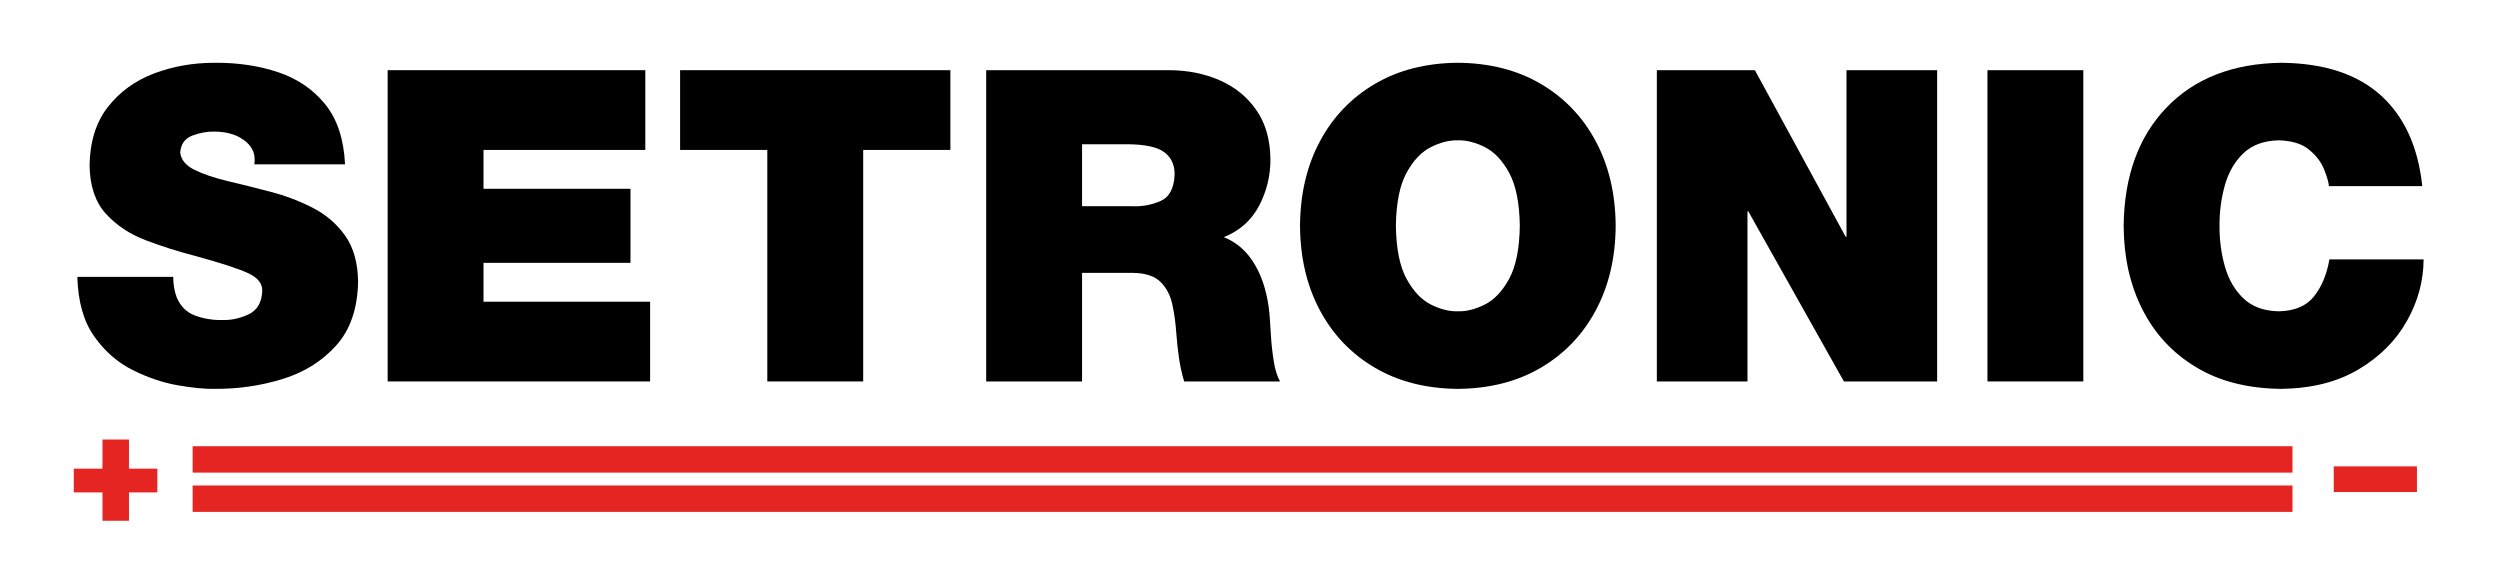
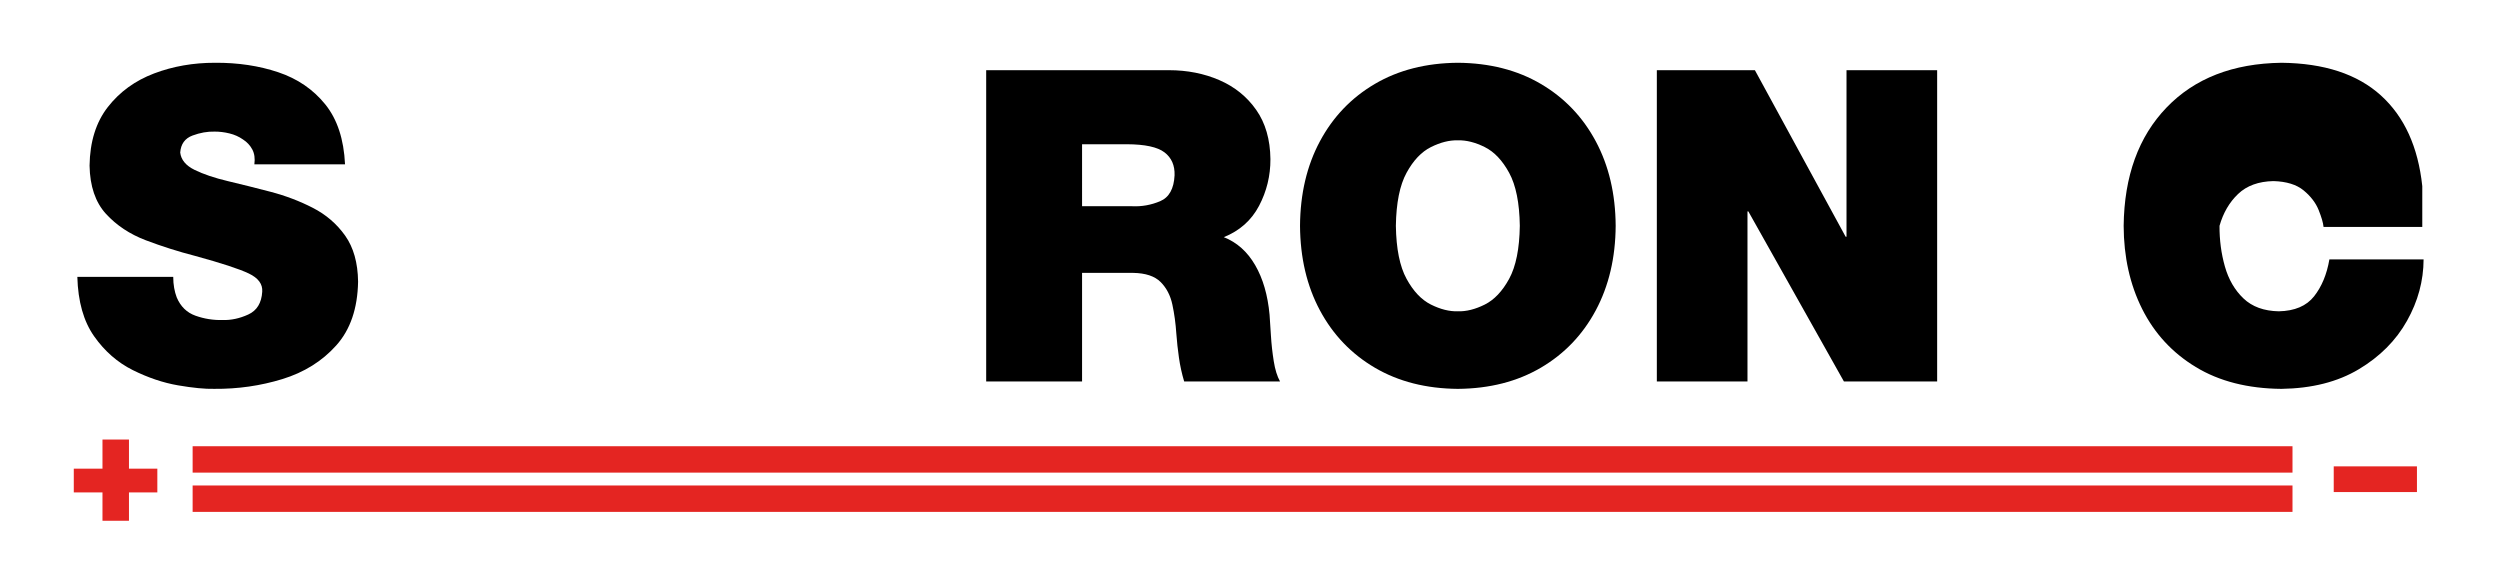
<svg xmlns="http://www.w3.org/2000/svg" version="1.1" id="Ebene_1" x="0px" y="0px" width="1700.79px" height="396.851px" viewBox="0 0 1700.79 396.851" enable-background="new 0 0 1700.79 396.851" xml:space="preserve">
  <g>
    <path d="M52.616,188.341c0.438,16.765,4.248,30.256,11.425,40.442c7.173,10.173,15.953,17.852,26.347,23.027   c10.398,5.159,20.635,8.61,30.752,10.348c10.098,1.728,18.298,2.534,24.608,2.381c16.057,0.14,31.499-2.084,46.339-6.638   c14.833-4.559,27.056-12.178,36.632-22.87c9.598-10.679,14.57-25.159,14.894-43.424c-0.163-12.83-3.109-23.258-8.793-31.279   c-5.675-8.01-13.027-14.331-22.03-18.942c-9.021-4.63-18.599-8.253-28.754-10.914c-10.185-2.656-19.844-5.087-29.002-7.248   c-9.15-2.176-16.698-4.724-22.655-7.653c-5.95-2.927-9.214-6.862-9.775-11.785c0.406-5.791,3.203-9.657,8.366-11.581   c5.173-1.921,10.177-2.809,15.057-2.671c3.32-0.009,6.682,0.393,10.076,1.232c3.41,0.83,6.469,2.197,9.204,4.11   c2.749,1.772,4.854,4.027,6.329,6.788c1.473,2.764,1.943,6.138,1.416,10.12h61.677c-0.808-17.093-5.294-30.707-13.491-40.837   c-8.194-10.125-18.829-17.401-31.934-21.797c-13.105-4.396-27.428-6.546-42.97-6.445c-14.777-0.032-28.622,2.382-41.516,7.263   c-12.902,4.891-23.382,12.502-31.445,22.834c-8.049,10.311-12.197,23.604-12.446,39.878c0.257,14.029,3.987,24.962,11.152,32.8   c7.173,7.838,16.202,13.821,27.102,17.976c10.908,4.131,22.066,7.675,33.511,10.634c17.87,4.883,30.047,8.864,36.54,11.959   c6.485,3.085,9.532,7.215,9.172,12.382c-0.462,7.678-3.63,12.868-9.514,15.537c-5.868,2.691-11.704,3.924-17.508,3.752   c-6.32,0.147-12.448-0.827-18.364-2.934c-5.916-2.098-10.187-6.273-12.798-12.487c-0.745-1.945-1.326-4.087-1.744-6.421   c-0.414-2.35-0.625-4.857-0.625-7.539H52.616z" />
-     <polygon points="263.729,259.509 442.281,259.509 442.281,205.26 328.939,205.26 328.939,178.822 428.931,178.822 428.931,128.436    328.939,128.436 328.939,102 439.01,102 439.01,47.748 263.729,47.748  " />
-     <polygon points="522.011,259.509 587.246,259.509 587.246,102 646.561,102 646.561,47.748 462.685,47.748 462.685,102 522.011,102     " />
    <path d="M736.146,98.133h30.569c12.245,0.045,20.776,1.889,25.527,5.535c4.763,3.646,7.044,8.828,6.837,15.549   c-0.438,9.194-3.718,15.087-9.829,17.667c-6.123,2.577-12.452,3.728-18.969,3.417h-34.136V98.133z M670.916,259.509h65.23v-73.861   h34.727c8.457,0.136,14.695,2.209,18.7,6.204c4.003,4.004,6.676,9.137,8.01,15.373c1.337,6.254,2.233,12.788,2.683,19.657   c0.402,5.481,0.999,10.972,1.783,16.425c0.769,5.454,1.958,10.866,3.555,16.202h65.221c-1.927-3.439-3.38-8.057-4.279-13.797   c-0.92-5.765-1.564-11.566-1.915-17.391c-0.366-5.822-0.66-10.541-0.928-14.2c-1.233-13.327-4.475-24.573-9.784-33.724   c-5.304-9.172-12.422-15.525-21.349-19.058c10.796-4.337,18.797-11.451,23.983-21.312c5.188-9.875,7.783-20.462,7.735-31.79   c-0.159-13.361-3.384-24.514-9.666-33.479c-6.287-8.967-14.619-15.712-25.022-20.223c-10.404-4.52-21.867-6.789-34.391-6.789   H670.916V259.509z" />
    <path d="M949.635,153.63c0.23-15.573,2.639-27.585,7.253-36.058c4.605-8.448,10.143-14.292,16.596-17.507   c6.449-3.221,12.548-4.751,18.324-4.602c5.74-0.149,11.859,1.381,18.3,4.602c6.453,3.214,11.994,9.059,16.597,17.507   c4.613,8.472,7.026,20.484,7.249,36.058c-0.223,15.561-2.636,27.586-7.249,36.045c-4.603,8.461-10.144,14.295-16.597,17.527   c-6.44,3.21-12.56,4.755-18.3,4.582c-5.776,0.173-11.875-1.372-18.324-4.582c-6.453-3.232-11.99-9.066-16.596-17.527   C952.273,181.217,949.865,169.191,949.635,153.63 M884.428,153.63c0.144,21.728,4.642,40.9,13.535,57.507   c8.885,16.599,21.354,29.615,37.38,39.028c16.043,9.415,34.853,14.212,56.465,14.387c21.588-0.175,40.397-4.972,56.444-14.387   c16.031-9.413,28.487-22.43,37.377-39.028c8.881-16.607,13.407-35.78,13.538-57.507c-0.131-21.731-4.657-40.903-13.538-57.5   c-8.89-16.607-21.346-29.625-37.377-39.041c-16.047-9.422-34.856-14.211-56.444-14.385c-21.612,0.173-40.422,4.962-56.465,14.385   c-16.026,9.415-28.495,22.433-37.38,39.041C889.069,112.727,884.571,131.899,884.428,153.63" />
    <polygon points="1127.173,259.509 1188.84,259.509 1188.84,143.835 1189.43,143.835 1254.441,259.509 1317.876,259.509    1317.876,47.748 1256.212,47.748 1256.212,161.041 1255.611,161.041 1193.88,47.748 1127.173,47.748  " />
-     <rect x="1352.1" y="47.758" width="65.218" height="211.75" />
-     <path d="M1647.917,126.629c-2.83-26.712-12.229-47.301-28.204-61.756c-16.003-14.466-38.535-21.867-67.607-22.167   c-33.029,0.452-59.063,10.588-78.145,30.43c-19.084,19.829-28.817,46.669-29.203,80.495c0.063,21.083,4.252,39.934,12.596,56.578   c8.359,16.643,20.501,29.809,36.473,39.486c15.951,9.691,35.382,14.649,58.279,14.858c20.709-0.299,38.256-4.743,52.615-13.352   c14.379-8.583,25.299-19.554,32.782-32.914c7.492-13.336,11.254-27.274,11.302-41.813h-64.084   c-1.743,10.176-5.227,18.541-10.41,25.114c-5.19,6.57-13.192,9.976-23.988,10.197c-10.111-0.184-18.137-3.111-24.045-8.748   c-5.915-5.64-10.127-12.866-12.631-21.67c-2.508-8.804-3.73-18.059-3.674-27.736c-0.057-9.693,1.166-18.933,3.674-27.739   c2.504-8.814,6.716-16.031,12.631-21.67c5.908-5.64,13.934-8.551,24.045-8.758c8.901,0.252,15.76,2.371,20.581,6.363   c4.821,3.995,8.2,8.426,10.163,13.28c1.951,4.869,3.085,8.7,3.355,11.521H1647.917z" />
+     <path d="M1647.917,126.629c-2.83-26.712-12.229-47.301-28.204-61.756c-16.003-14.466-38.535-21.867-67.607-22.167   c-33.029,0.452-59.063,10.588-78.145,30.43c-19.084,19.829-28.817,46.669-29.203,80.495c0.063,21.083,4.252,39.934,12.596,56.578   c8.359,16.643,20.501,29.809,36.473,39.486c15.951,9.691,35.382,14.649,58.279,14.858c20.709-0.299,38.256-4.743,52.615-13.352   c14.379-8.583,25.299-19.554,32.782-32.914c7.492-13.336,11.254-27.274,11.302-41.813h-64.084   c-1.743,10.176-5.227,18.541-10.41,25.114c-5.19,6.57-13.192,9.976-23.988,10.197c-10.111-0.184-18.137-3.111-24.045-8.748   c-5.915-5.64-10.127-12.866-12.631-21.67c-2.508-8.804-3.73-18.059-3.674-27.736c2.504-8.814,6.716-16.031,12.631-21.67c5.908-5.64,13.934-8.551,24.045-8.758c8.901,0.252,15.76,2.371,20.581,6.363   c4.821,3.995,8.2,8.426,10.163,13.28c1.951,4.869,3.085,8.7,3.355,11.521H1647.917z" />
    <rect x="131.049" y="330.281" fill="#E42522" width="1428.572" height="17.965" />
    <polygon fill="#E42522" points="69.718,299.023 69.718,318.838 50.196,318.838 50.196,334.998 69.718,334.998 69.718,354.285    87.739,354.285 87.739,334.998 107.042,334.998 107.042,318.838 87.739,318.838 87.739,299.023  " />
    <rect x="131.049" y="303.577" fill="#E42522" width="1428.572" height="17.954" />
    <rect x="1587.675" y="317.273" fill="#E42522" width="56.616" height="17.484" />
  </g>
</svg>